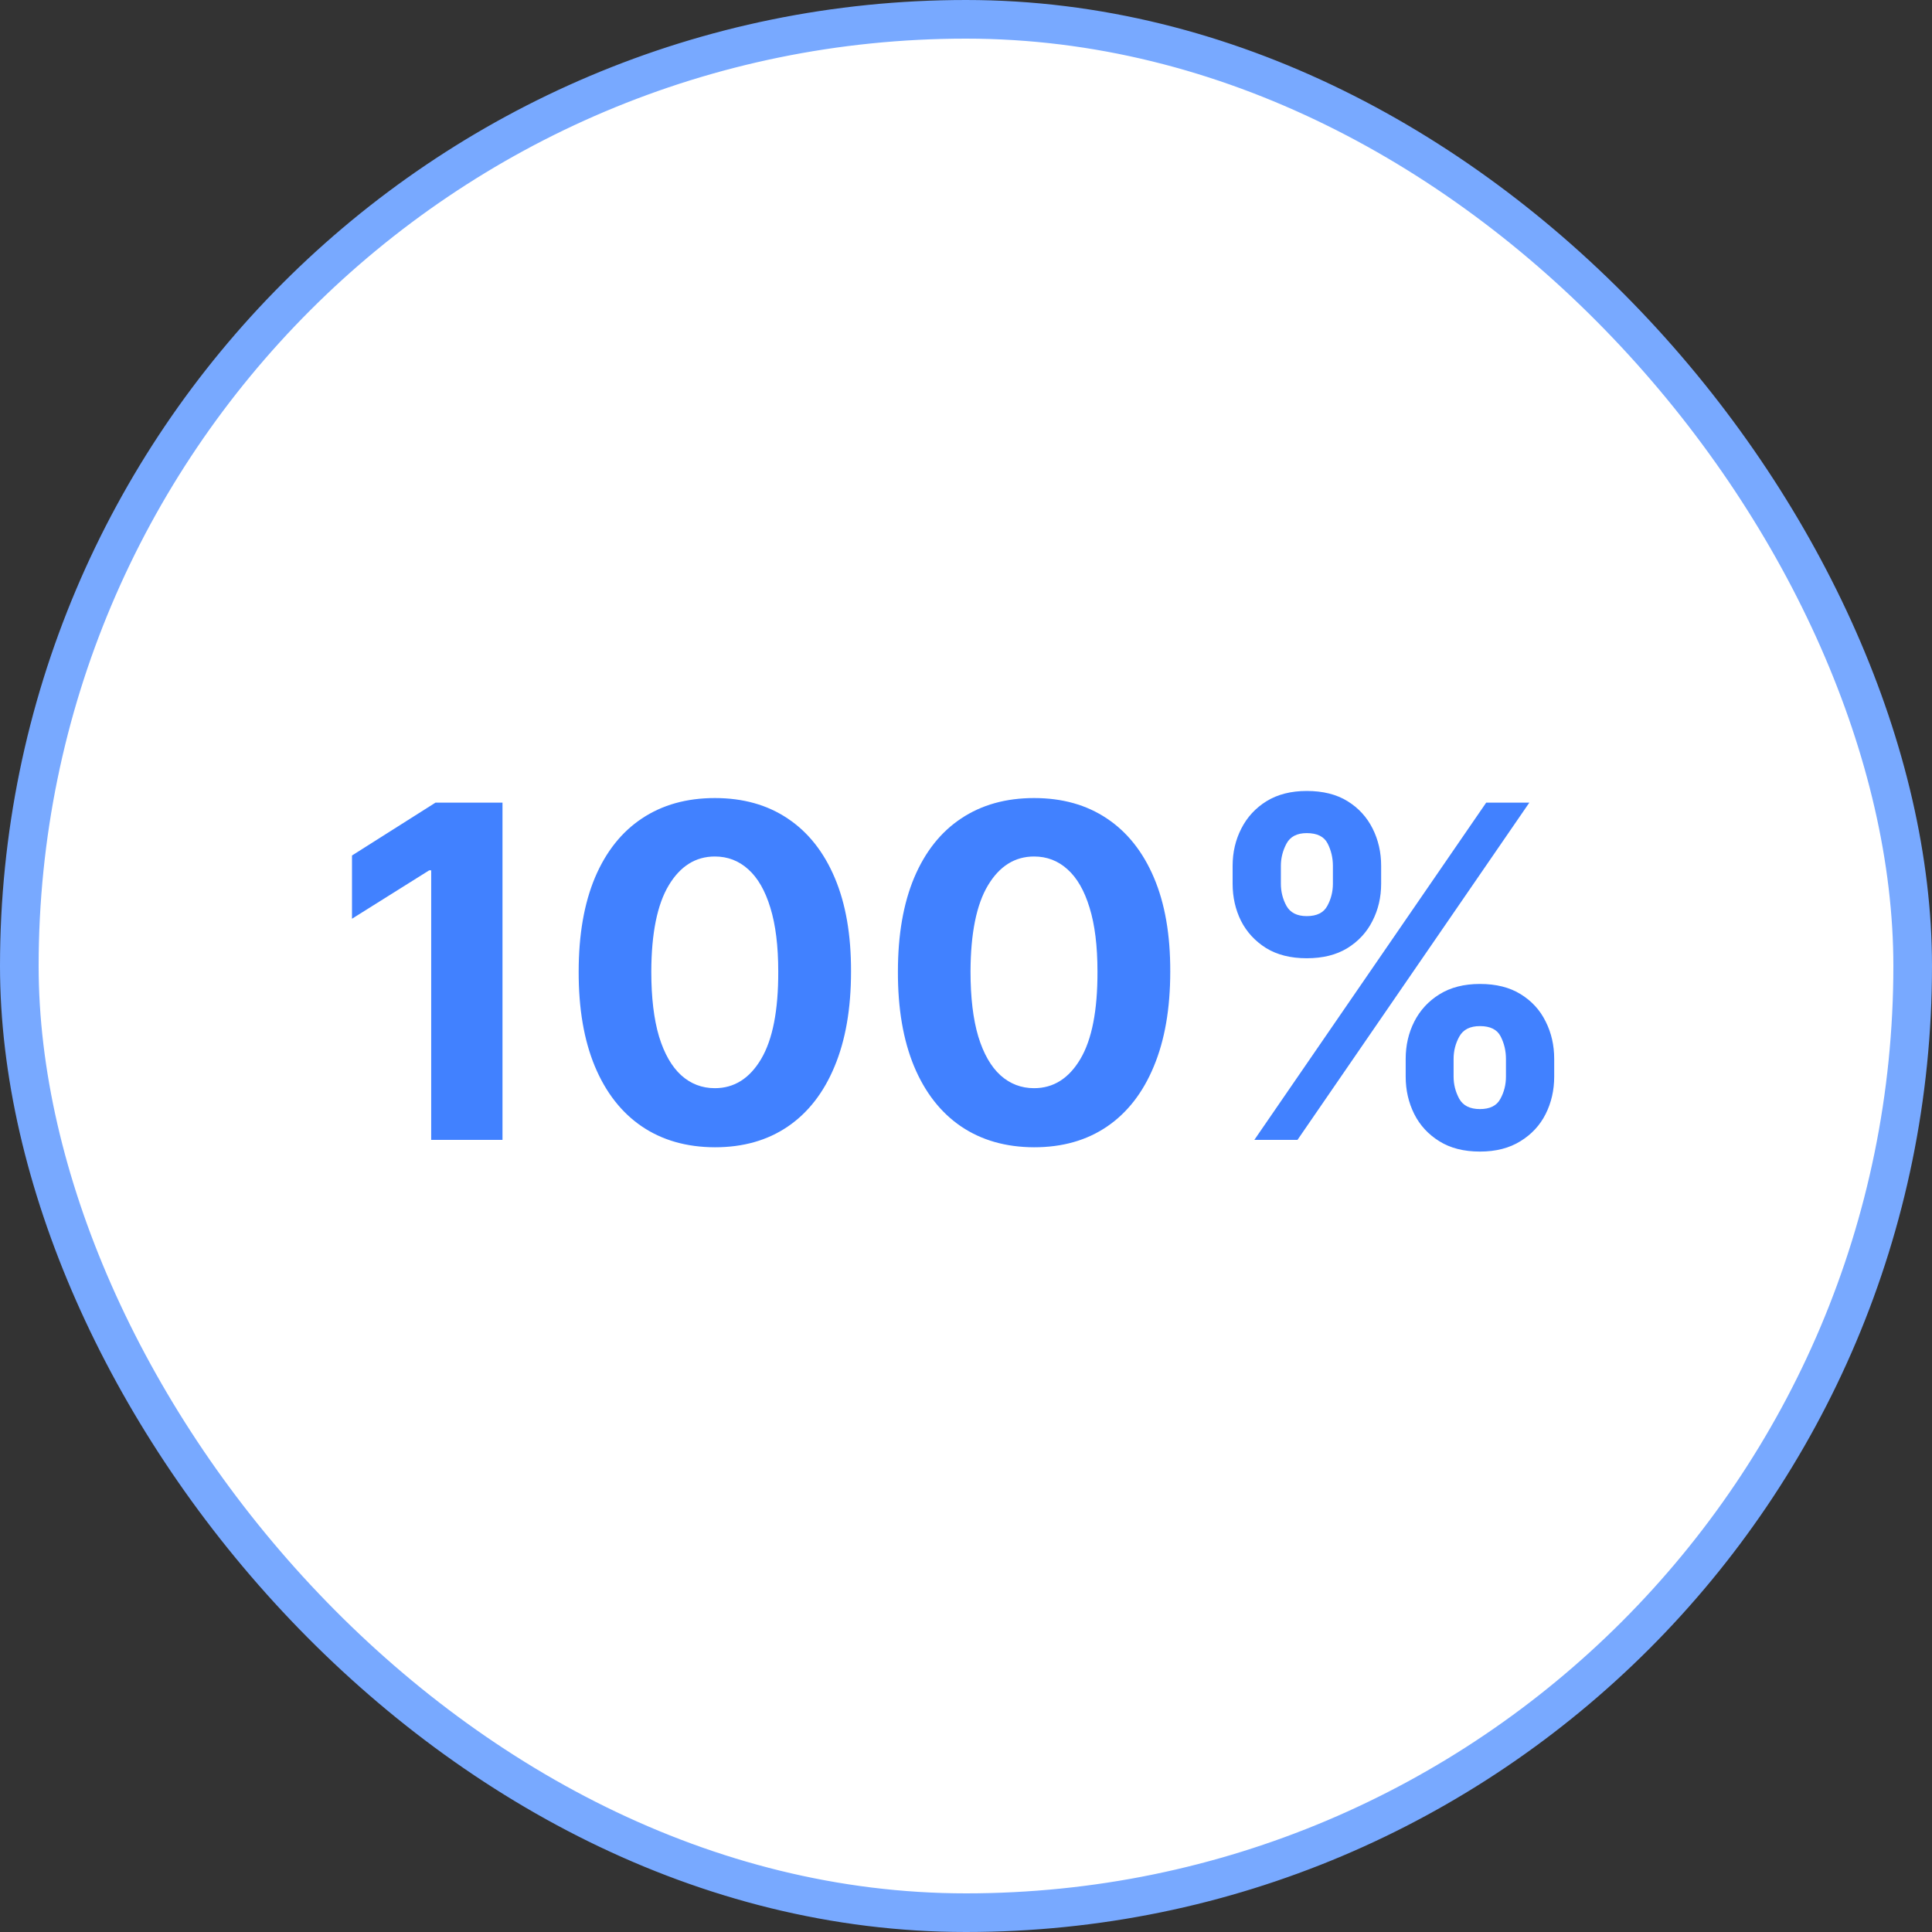
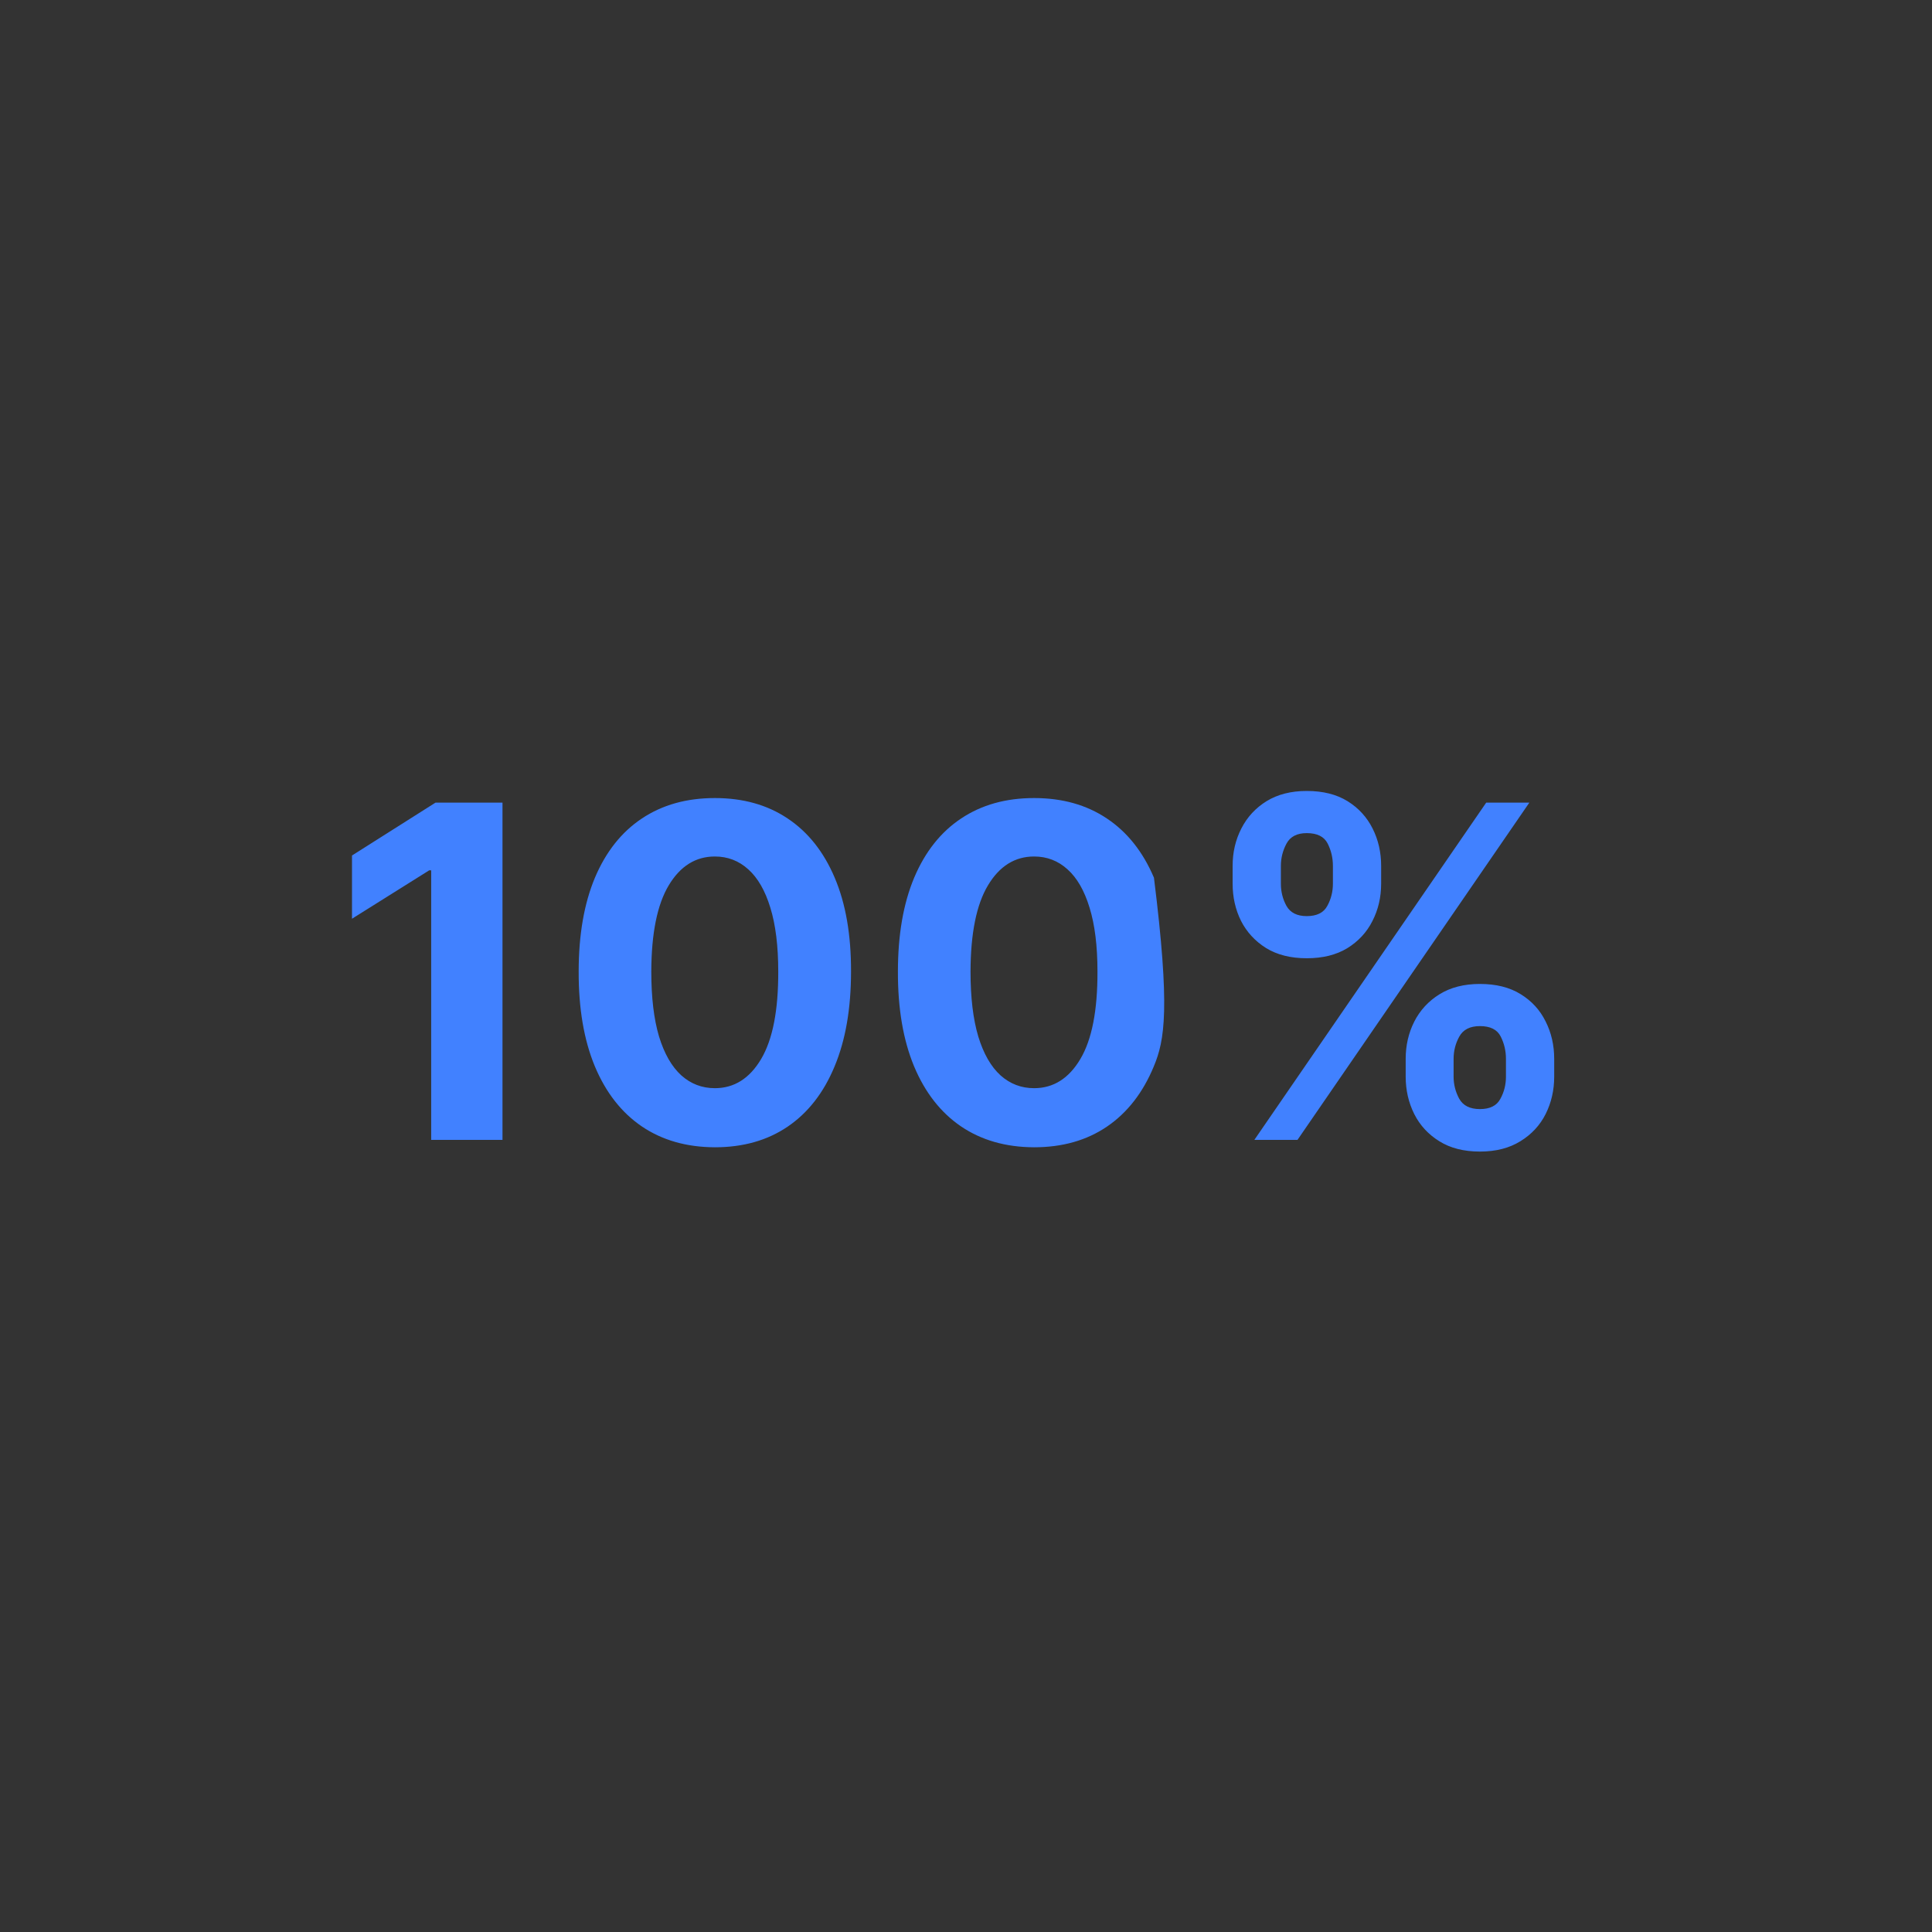
<svg xmlns="http://www.w3.org/2000/svg" width="100" height="100" viewBox="0 0 100 100" fill="none">
  <rect x="0" y="0" width="100" height="100" fill="#333333" stroke="none" />
-   <rect x="1" y="1" width="98" height="98" rx="49" fill="white" />
-   <rect x="1" y="1" width="98" height="98" rx="49" stroke="#78A9FF" stroke-width="2" />
-   <path d="M26.009 41.545V59H22.318V45.048H22.216L18.219 47.554V44.281L22.54 41.545H26.009ZM37.001 59.383C35.535 59.378 34.273 59.017 33.217 58.301C32.166 57.585 31.356 56.548 30.788 55.19C30.225 53.832 29.947 52.199 29.952 50.29C29.952 48.386 30.234 46.764 30.796 45.423C31.364 44.082 32.174 43.062 33.225 42.364C34.282 41.659 35.541 41.307 37.001 41.307C38.461 41.307 39.717 41.659 40.768 42.364C41.825 43.068 42.637 44.091 43.205 45.432C43.773 46.767 44.055 48.386 44.049 50.29C44.049 52.205 43.765 53.841 43.197 55.199C42.634 56.557 41.827 57.594 40.776 58.31C39.725 59.026 38.467 59.383 37.001 59.383ZM37.001 56.324C38.001 56.324 38.799 55.821 39.396 54.815C39.992 53.81 40.288 52.301 40.282 50.29C40.282 48.966 40.146 47.864 39.873 46.983C39.606 46.102 39.225 45.44 38.731 44.997C38.242 44.554 37.666 44.332 37.001 44.332C36.006 44.332 35.211 44.83 34.614 45.824C34.018 46.818 33.717 48.307 33.711 50.29C33.711 51.631 33.844 52.75 34.111 53.648C34.384 54.54 34.768 55.21 35.262 55.659C35.756 56.102 36.336 56.324 37.001 56.324ZM53.524 59.383C52.058 59.378 50.797 59.017 49.74 58.301C48.689 57.585 47.879 56.548 47.311 55.19C46.749 53.832 46.47 52.199 46.476 50.29C46.476 48.386 46.757 46.764 47.32 45.423C47.888 44.082 48.697 43.062 49.749 42.364C50.805 41.659 52.064 41.307 53.524 41.307C54.984 41.307 56.24 41.659 57.291 42.364C58.348 43.068 59.16 44.091 59.729 45.432C60.297 46.767 60.578 48.386 60.572 50.29C60.572 52.205 60.288 53.841 59.72 55.199C59.158 56.557 58.351 57.594 57.3 58.31C56.249 59.026 54.99 59.383 53.524 59.383ZM53.524 56.324C54.524 56.324 55.322 55.821 55.919 54.815C56.516 53.81 56.811 52.301 56.805 50.29C56.805 48.966 56.669 47.864 56.396 46.983C56.129 46.102 55.749 45.44 55.254 44.997C54.766 44.554 54.189 44.332 53.524 44.332C52.53 44.332 51.734 44.83 51.138 45.824C50.541 46.818 50.24 48.307 50.234 50.29C50.234 51.631 50.368 52.75 50.635 53.648C50.908 54.54 51.291 55.21 51.785 55.659C52.28 56.102 52.859 56.324 53.524 56.324ZM72.758 55.727V54.807C72.758 54.108 72.906 53.466 73.201 52.881C73.502 52.29 73.937 51.818 74.505 51.466C75.079 51.108 75.778 50.929 76.602 50.929C77.437 50.929 78.138 51.105 78.707 51.457C79.281 51.81 79.712 52.281 80.002 52.872C80.298 53.457 80.445 54.102 80.445 54.807V55.727C80.445 56.426 80.298 57.071 80.002 57.662C79.707 58.247 79.272 58.716 78.698 59.068C78.124 59.426 77.425 59.605 76.602 59.605C75.766 59.605 75.065 59.426 74.496 59.068C73.928 58.716 73.496 58.247 73.201 57.662C72.906 57.071 72.758 56.426 72.758 55.727ZM75.238 54.807V55.727C75.238 56.131 75.335 56.511 75.528 56.869C75.727 57.227 76.085 57.406 76.602 57.406C77.119 57.406 77.471 57.23 77.658 56.878C77.852 56.526 77.948 56.142 77.948 55.727V54.807C77.948 54.392 77.857 54.006 77.675 53.648C77.494 53.29 77.136 53.111 76.602 53.111C76.09 53.111 75.735 53.29 75.536 53.648C75.337 54.006 75.238 54.392 75.238 54.807ZM63.8 45.739V44.818C63.8 44.114 63.951 43.469 64.252 42.883C64.553 42.293 64.988 41.821 65.556 41.469C66.13 41.117 66.823 40.94 67.636 40.94C68.477 40.94 69.181 41.117 69.749 41.469C70.317 41.821 70.749 42.293 71.045 42.883C71.34 43.469 71.488 44.114 71.488 44.818V45.739C71.488 46.443 71.337 47.088 71.036 47.673C70.741 48.258 70.306 48.727 69.732 49.08C69.164 49.426 68.465 49.599 67.636 49.599C66.806 49.599 66.104 49.423 65.531 49.071C64.962 48.713 64.531 48.244 64.235 47.665C63.945 47.08 63.8 46.438 63.8 45.739ZM66.298 44.818V45.739C66.298 46.153 66.394 46.537 66.587 46.889C66.786 47.242 67.136 47.418 67.636 47.418C68.158 47.418 68.513 47.242 68.701 46.889C68.894 46.537 68.991 46.153 68.991 45.739V44.818C68.991 44.403 68.9 44.017 68.718 43.659C68.536 43.301 68.175 43.122 67.636 43.122C67.13 43.122 66.781 43.304 66.587 43.668C66.394 44.031 66.298 44.415 66.298 44.818ZM64.925 59L76.925 41.545H79.158L67.158 59H64.925Z" fill="#4181FF" />
+   <path d="M26.009 41.545V59H22.318V45.048H22.216L18.219 47.554V44.281L22.54 41.545H26.009ZM37.001 59.383C35.535 59.378 34.273 59.017 33.217 58.301C32.166 57.585 31.356 56.548 30.788 55.19C30.225 53.832 29.947 52.199 29.952 50.29C29.952 48.386 30.234 46.764 30.796 45.423C31.364 44.082 32.174 43.062 33.225 42.364C34.282 41.659 35.541 41.307 37.001 41.307C38.461 41.307 39.717 41.659 40.768 42.364C41.825 43.068 42.637 44.091 43.205 45.432C43.773 46.767 44.055 48.386 44.049 50.29C44.049 52.205 43.765 53.841 43.197 55.199C42.634 56.557 41.827 57.594 40.776 58.31C39.725 59.026 38.467 59.383 37.001 59.383ZM37.001 56.324C38.001 56.324 38.799 55.821 39.396 54.815C39.992 53.81 40.288 52.301 40.282 50.29C40.282 48.966 40.146 47.864 39.873 46.983C39.606 46.102 39.225 45.44 38.731 44.997C38.242 44.554 37.666 44.332 37.001 44.332C36.006 44.332 35.211 44.83 34.614 45.824C34.018 46.818 33.717 48.307 33.711 50.29C33.711 51.631 33.844 52.75 34.111 53.648C34.384 54.54 34.768 55.21 35.262 55.659C35.756 56.102 36.336 56.324 37.001 56.324ZM53.524 59.383C52.058 59.378 50.797 59.017 49.74 58.301C48.689 57.585 47.879 56.548 47.311 55.19C46.749 53.832 46.47 52.199 46.476 50.29C46.476 48.386 46.757 46.764 47.32 45.423C47.888 44.082 48.697 43.062 49.749 42.364C50.805 41.659 52.064 41.307 53.524 41.307C54.984 41.307 56.24 41.659 57.291 42.364C58.348 43.068 59.16 44.091 59.729 45.432C60.572 52.205 60.288 53.841 59.72 55.199C59.158 56.557 58.351 57.594 57.3 58.31C56.249 59.026 54.99 59.383 53.524 59.383ZM53.524 56.324C54.524 56.324 55.322 55.821 55.919 54.815C56.516 53.81 56.811 52.301 56.805 50.29C56.805 48.966 56.669 47.864 56.396 46.983C56.129 46.102 55.749 45.44 55.254 44.997C54.766 44.554 54.189 44.332 53.524 44.332C52.53 44.332 51.734 44.83 51.138 45.824C50.541 46.818 50.24 48.307 50.234 50.29C50.234 51.631 50.368 52.75 50.635 53.648C50.908 54.54 51.291 55.21 51.785 55.659C52.28 56.102 52.859 56.324 53.524 56.324ZM72.758 55.727V54.807C72.758 54.108 72.906 53.466 73.201 52.881C73.502 52.29 73.937 51.818 74.505 51.466C75.079 51.108 75.778 50.929 76.602 50.929C77.437 50.929 78.138 51.105 78.707 51.457C79.281 51.81 79.712 52.281 80.002 52.872C80.298 53.457 80.445 54.102 80.445 54.807V55.727C80.445 56.426 80.298 57.071 80.002 57.662C79.707 58.247 79.272 58.716 78.698 59.068C78.124 59.426 77.425 59.605 76.602 59.605C75.766 59.605 75.065 59.426 74.496 59.068C73.928 58.716 73.496 58.247 73.201 57.662C72.906 57.071 72.758 56.426 72.758 55.727ZM75.238 54.807V55.727C75.238 56.131 75.335 56.511 75.528 56.869C75.727 57.227 76.085 57.406 76.602 57.406C77.119 57.406 77.471 57.23 77.658 56.878C77.852 56.526 77.948 56.142 77.948 55.727V54.807C77.948 54.392 77.857 54.006 77.675 53.648C77.494 53.29 77.136 53.111 76.602 53.111C76.09 53.111 75.735 53.29 75.536 53.648C75.337 54.006 75.238 54.392 75.238 54.807ZM63.8 45.739V44.818C63.8 44.114 63.951 43.469 64.252 42.883C64.553 42.293 64.988 41.821 65.556 41.469C66.13 41.117 66.823 40.94 67.636 40.94C68.477 40.94 69.181 41.117 69.749 41.469C70.317 41.821 70.749 42.293 71.045 42.883C71.34 43.469 71.488 44.114 71.488 44.818V45.739C71.488 46.443 71.337 47.088 71.036 47.673C70.741 48.258 70.306 48.727 69.732 49.08C69.164 49.426 68.465 49.599 67.636 49.599C66.806 49.599 66.104 49.423 65.531 49.071C64.962 48.713 64.531 48.244 64.235 47.665C63.945 47.08 63.8 46.438 63.8 45.739ZM66.298 44.818V45.739C66.298 46.153 66.394 46.537 66.587 46.889C66.786 47.242 67.136 47.418 67.636 47.418C68.158 47.418 68.513 47.242 68.701 46.889C68.894 46.537 68.991 46.153 68.991 45.739V44.818C68.991 44.403 68.9 44.017 68.718 43.659C68.536 43.301 68.175 43.122 67.636 43.122C67.13 43.122 66.781 43.304 66.587 43.668C66.394 44.031 66.298 44.415 66.298 44.818ZM64.925 59L76.925 41.545H79.158L67.158 59H64.925Z" fill="#4181FF" />
</svg>